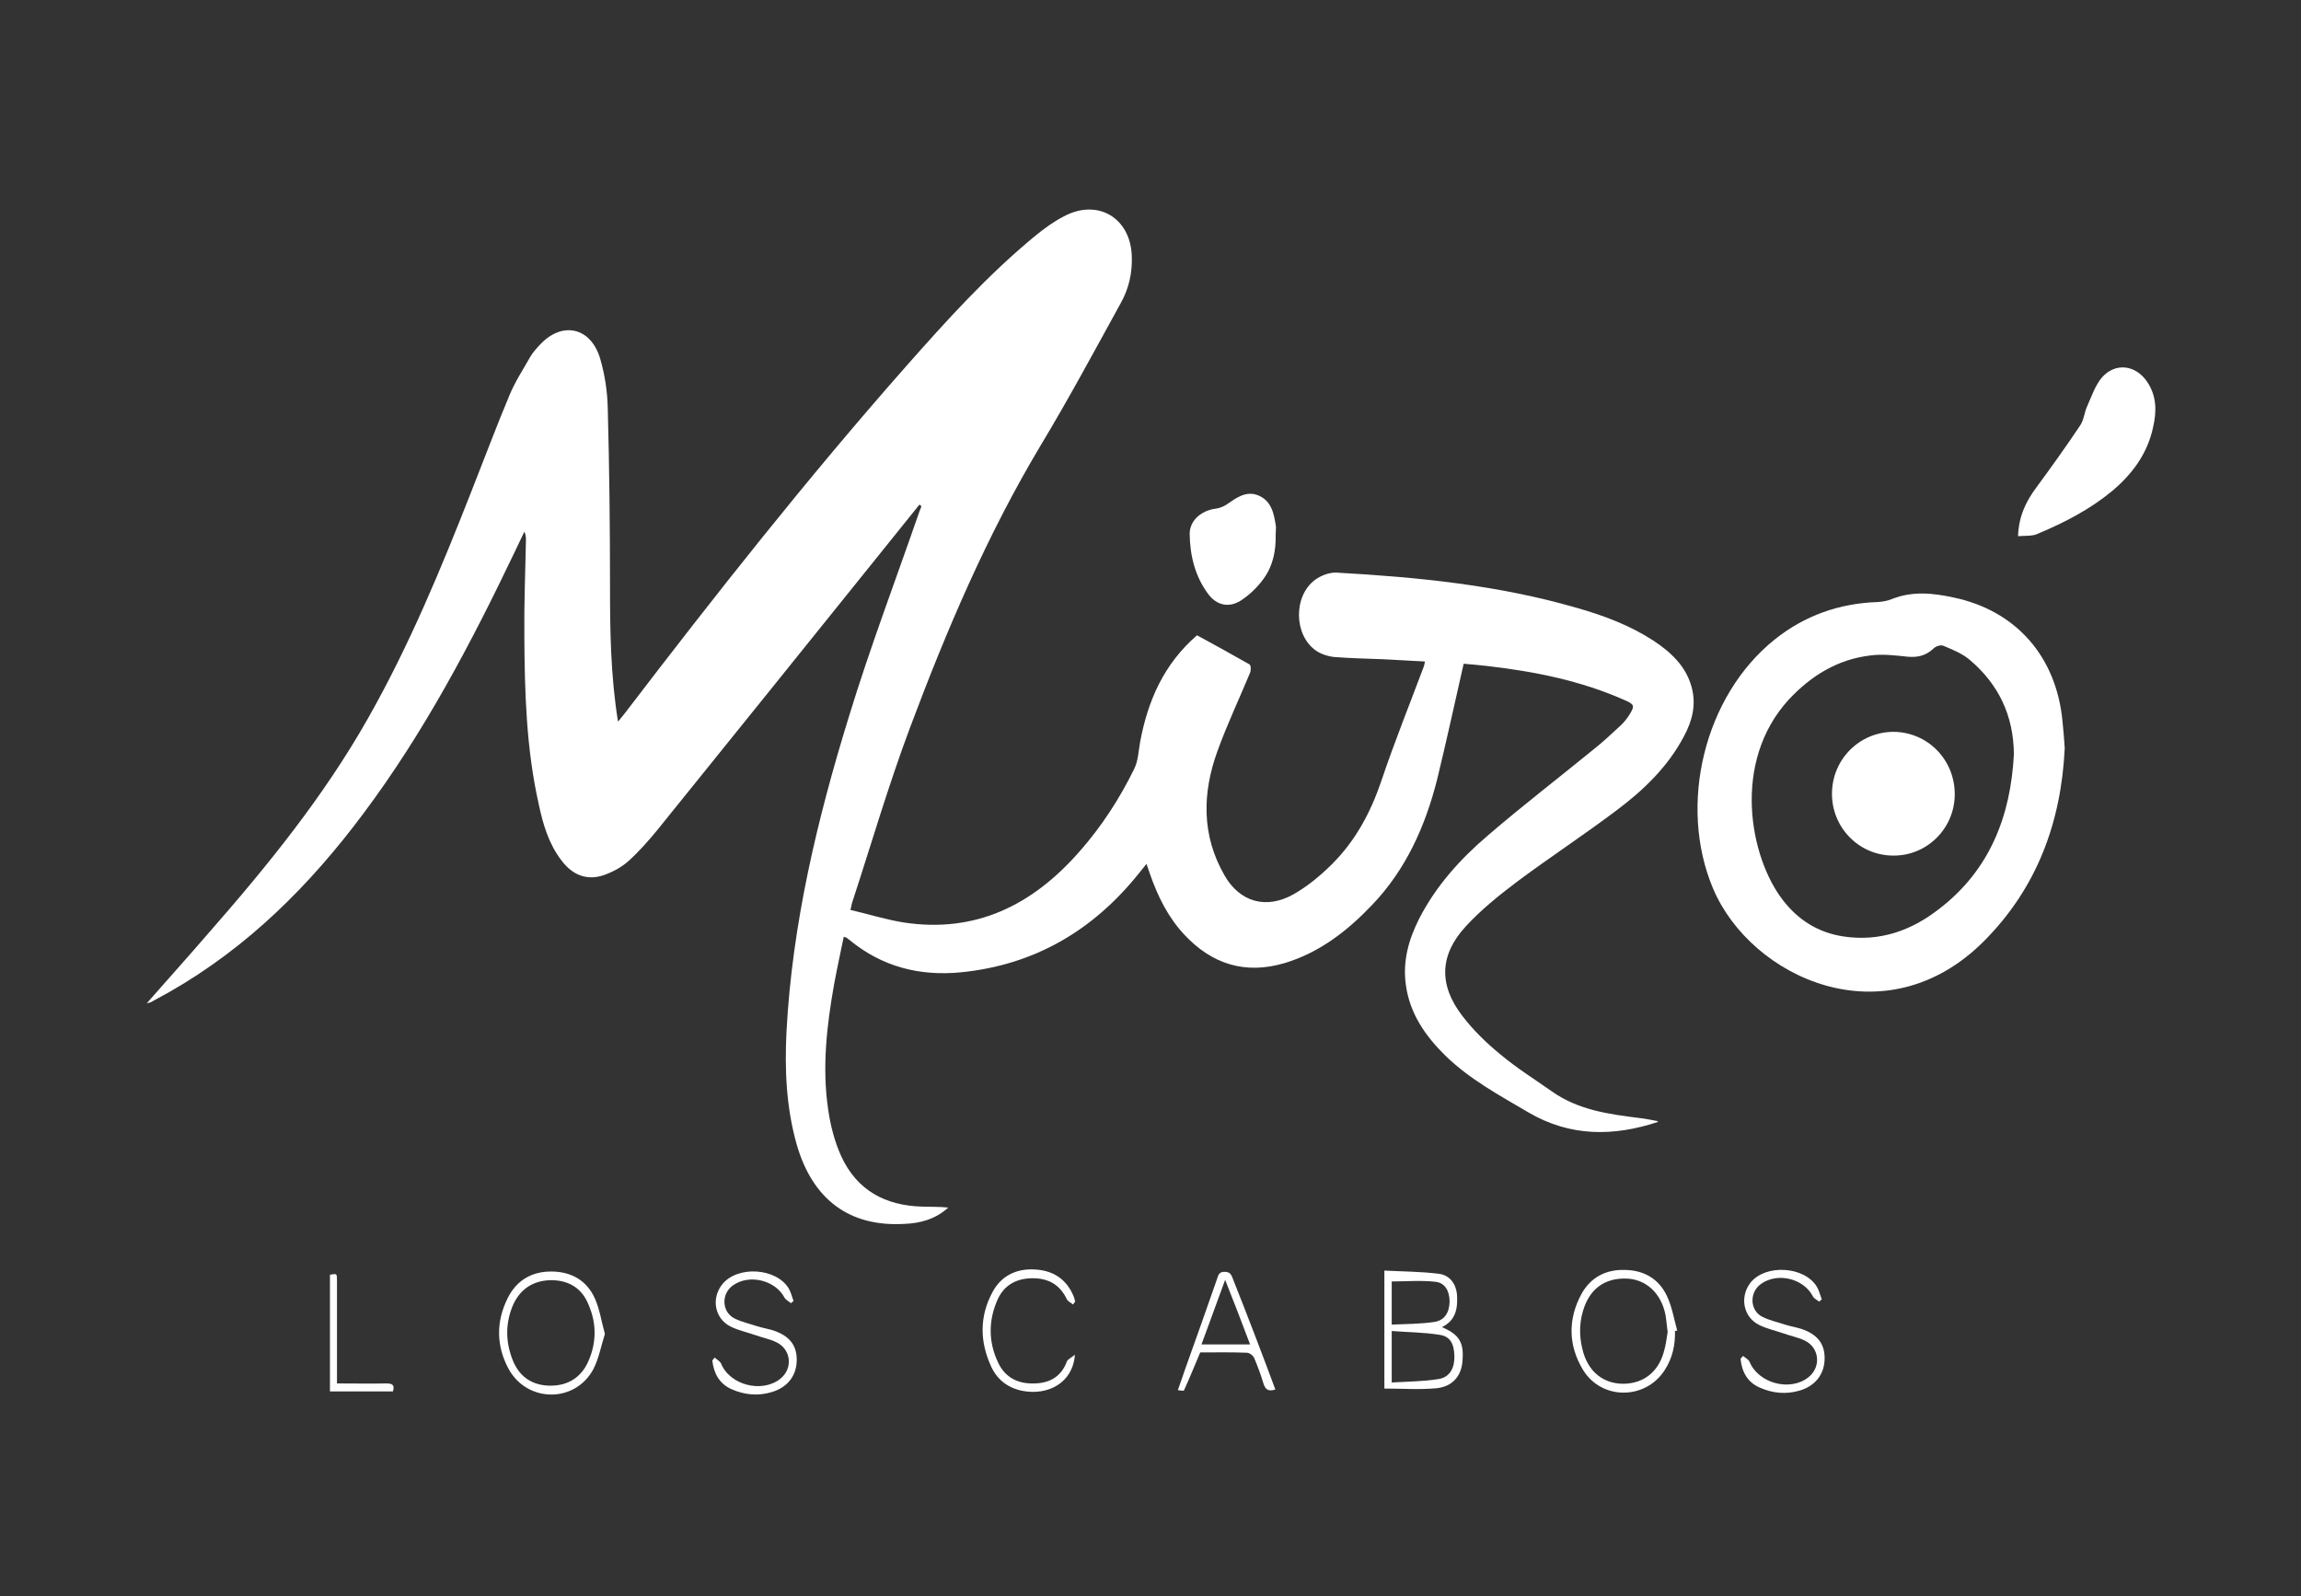
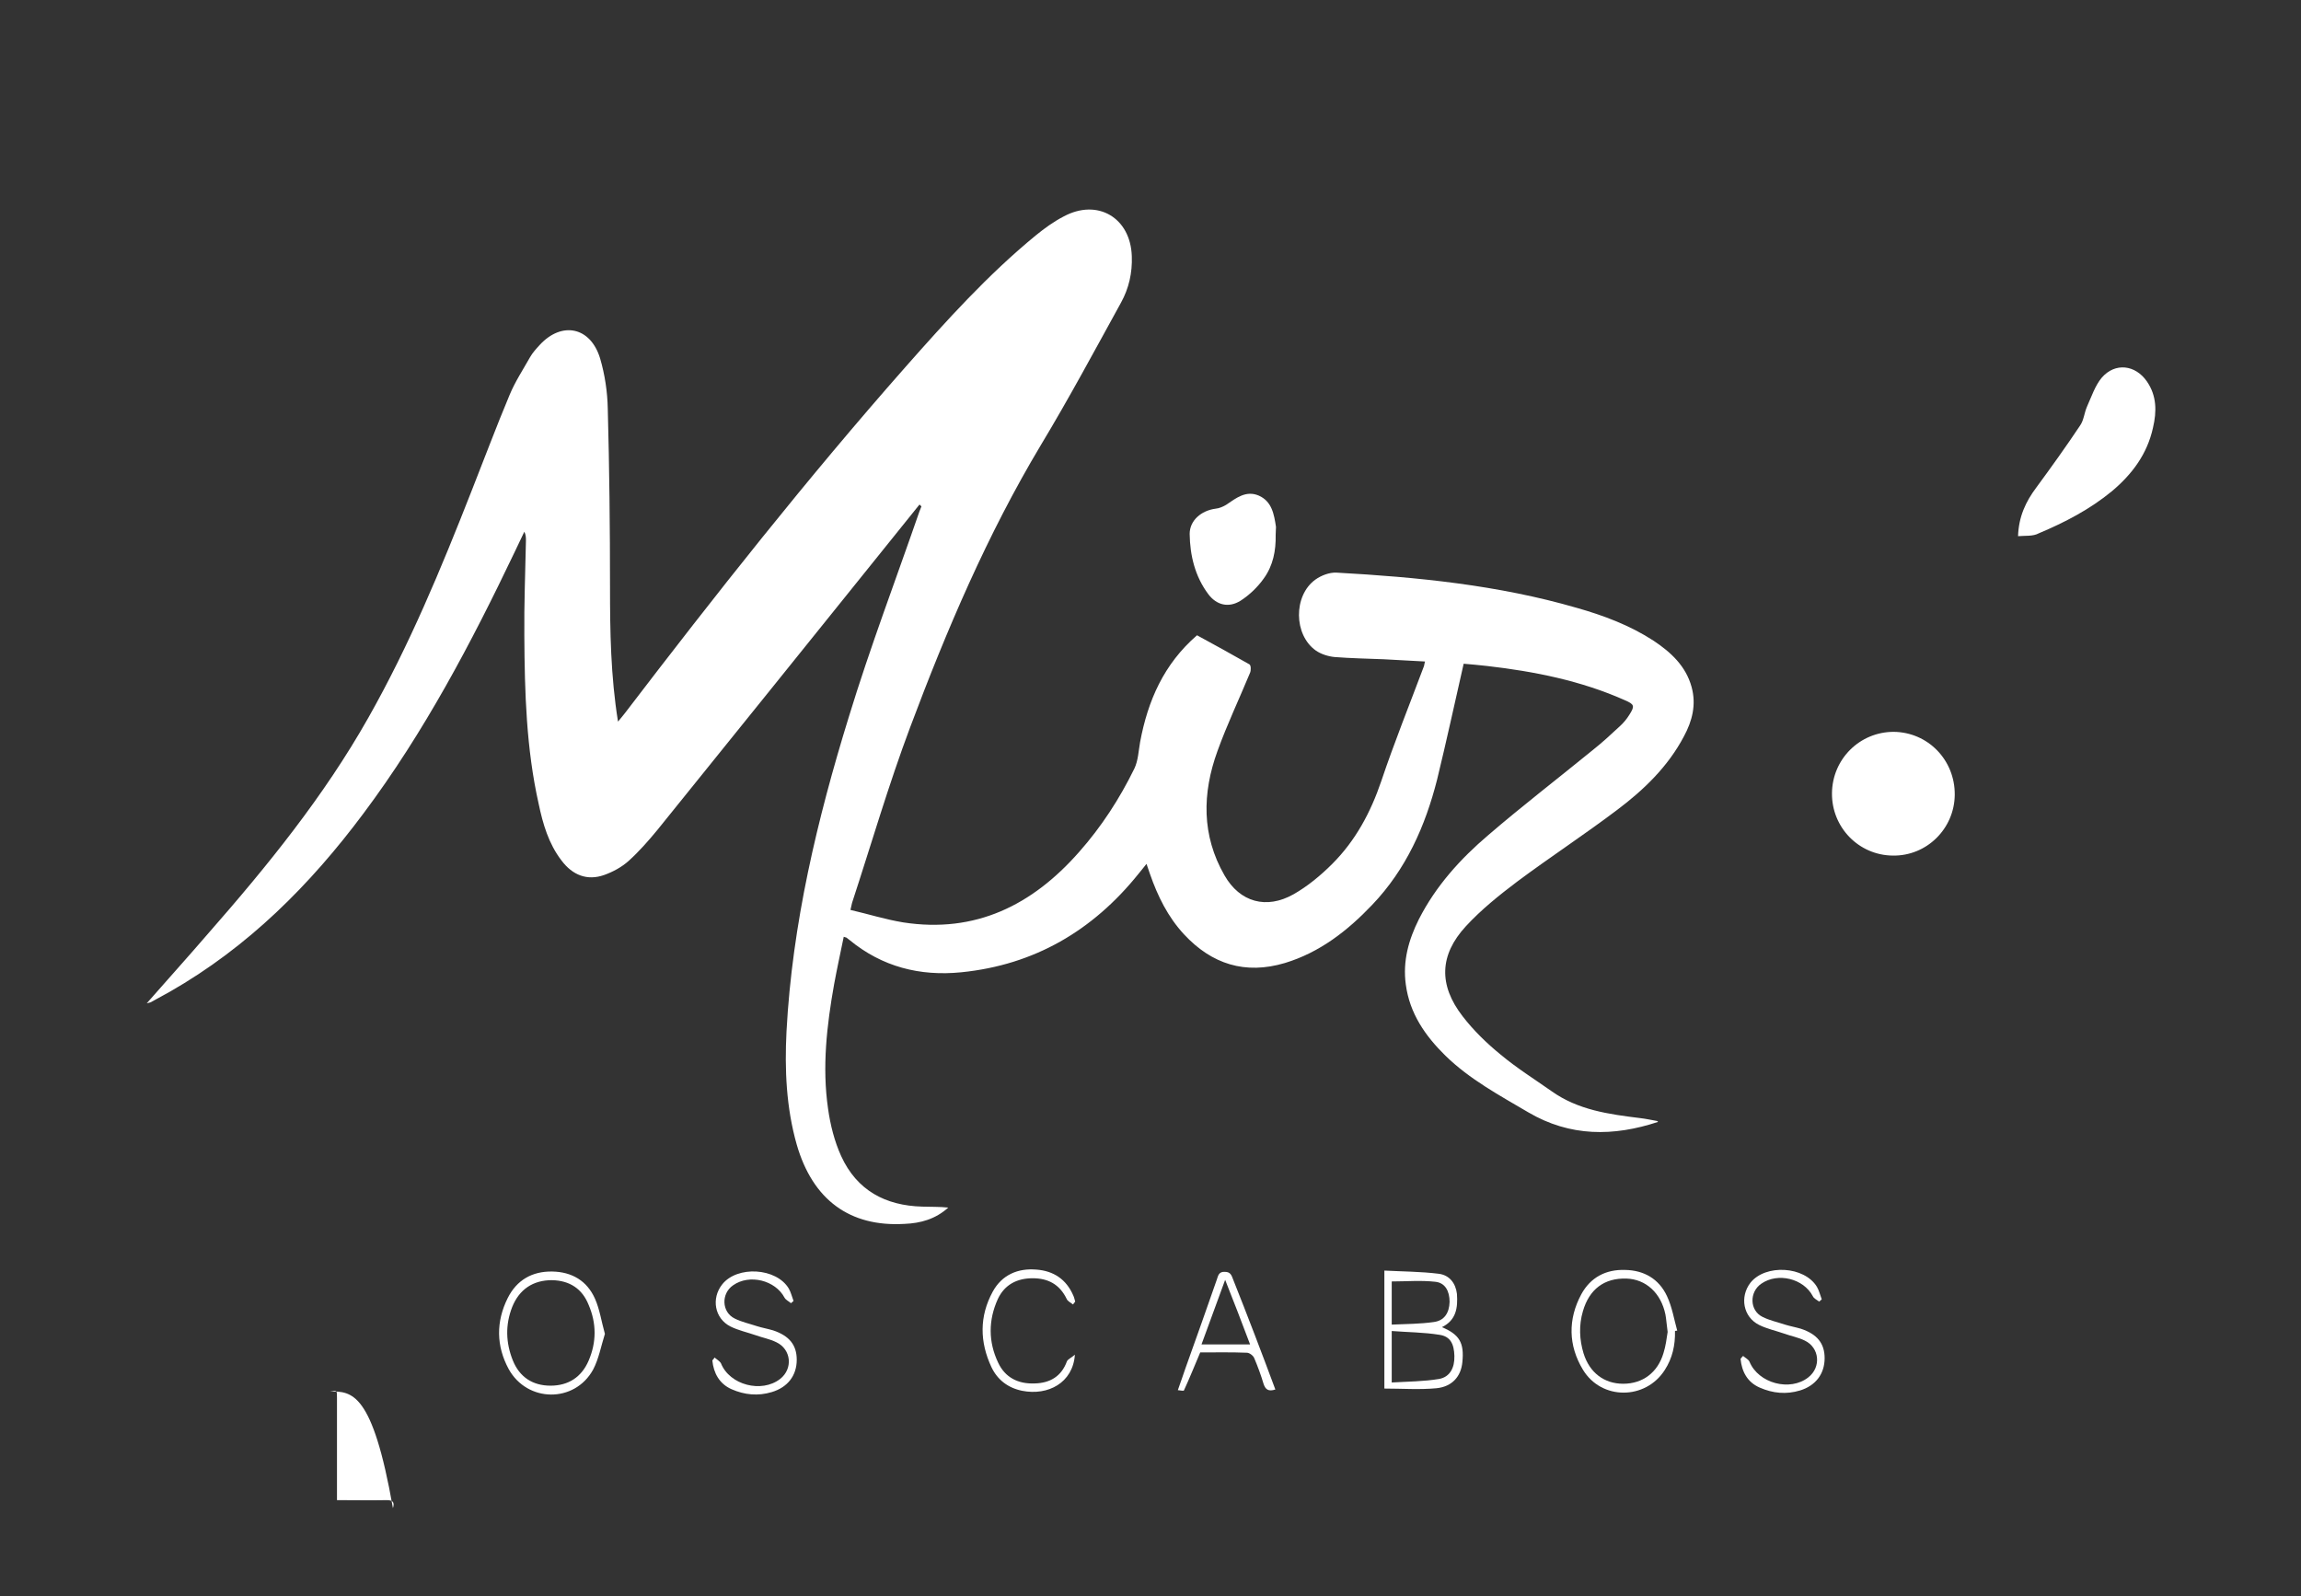
<svg xmlns="http://www.w3.org/2000/svg" id="Capa_1" x="0px" y="0px" viewBox="0 0 719.7 499.3" style="enable-background:new 0 0 719.7 499.3;" xml:space="preserve">
  <rect x="0" y="0" width="719.7" height="499.3" fill="#333333" stroke="none" />
  <style type="text/css">	.st0{fill:#FFFFFF;}</style>
  <g>
    <g>
      <path class="st0" d="M287.6,157.8c-3.7,4.6-7.4,9.2-11.1,13.8c-23.6,29.3-47.2,58.7-70.9,88c-2.8,3.4-5.7,6.7-8.9,9.6   c-2.2,2-5,3.5-7.8,4.5c-5.2,1.8-9.8,0.1-13.3-4.6c-4-5.2-5.8-11.4-7.1-17.6c-3.9-17.3-4.4-35-4.5-52.6c-0.1-9.9,0.3-19.8,0.5-29.8   c0-0.9,0-1.8-0.5-2.8c-1,2.1-2,4.2-3,6.3c-13.6,28.5-28.3,56.4-47.3,81.8c-16.7,22.4-36.1,41.8-60.6,55.8c-2,1.1-4,2.2-6,3.3   c-0.2,0.1-0.5,0.1-1.2,0.3c6.5-7.4,12.9-14.5,19.1-21.7c18.6-21.2,36.3-43,50.2-67.6c12.8-22.6,22.7-46.5,32.2-70.7   c4-10.1,7.8-20.3,12-30.3c1.7-4.1,4.2-7.9,6.4-11.8c0.8-1.4,1.9-2.6,3-3.8c6.9-7.5,15.9-5.7,18.9,4.2c1.5,5.1,2.3,10.5,2.4,15.8   c0.5,18.6,0.7,37.2,0.7,55.8c0,13.8,0.2,27.7,2.5,42c0.9-1.1,1.6-1.9,2.2-2.7c28.2-36.9,57-73.4,87.7-108.2   C296,100.3,309,85.9,324,73.6c2.7-2.2,5.6-4.3,8.7-5.9c10.6-5.7,20.9,0.4,21.3,12.4c0.2,5.2-0.9,10.1-3.4,14.6   c-8.2,14.9-16.3,30-25.1,44.6c-16.7,27.9-29.4,57.7-40.8,88.1c-6.8,18.1-12.2,36.7-18.2,55c-0.1,0.4-0.2,0.9-0.5,2.2   c5.6,1.3,11,3,16.5,3.9c22.6,3.5,40.4-5.4,55-22c7-7.9,12.7-16.7,17.3-26.1c1.2-2.5,1.3-5.5,1.8-8.3c2.4-12.9,7.4-24.4,17.8-33.4   c5.5,3,11,6,16.4,9.1c0.5,0.3,0.5,1.9,0.2,2.6c-3.4,8.2-7.2,16.2-10.2,24.5c-4.8,13.2-5,26.4,2.2,38.9c4.8,8.4,13.1,10.7,21.6,5.9   c4.4-2.5,8.5-5.9,12.1-9.5c7.3-7.3,12-16.1,15.3-25.8c4.1-12.2,8.9-24.1,13.4-36.1c0.1-0.3,0.1-0.7,0.3-1.4   c-4.4-0.2-8.6-0.5-12.9-0.7c-5.1-0.2-10.3-0.3-15.4-0.7c-2-0.2-4.2-0.9-5.8-2c-7-4.9-7.1-17.2-0.2-22.2c1.8-1.3,4.4-2.3,6.6-2.2   c25.3,1.4,50.6,3.9,75.1,11c8.5,2.4,16.7,5.5,24.1,10.3c5.4,3.6,10.1,7.9,11.9,14.5c1.5,5.5,0.2,10.6-2.4,15.4   c-5,9.5-12.6,16.8-21,23.1c-10.2,7.7-20.9,14.7-31.1,22.3c-5.7,4.3-11.3,8.8-16.1,14c-8.3,9-8.6,18.4-1,28.2   c3.4,4.4,7.5,8.4,11.8,11.9c5,4.2,10.6,7.7,16,11.5c8.3,5.9,17.9,7.2,27.6,8.4c1.8,0.2,3.6,0.6,5.3,0.9c0.2,0,0.3,0.2,0.4,0.3   c-13.9,4.6-27.5,4.7-40.6-3c-9-5.3-18.3-10.3-25.9-17.7c-6.3-6.2-11.2-13.2-12.4-22.3c-1-7.3,0.9-14,4.1-20.4   c5.3-10.4,13-18.9,21.7-26.3c10.7-9.2,21.9-17.8,32.8-26.7c2.9-2.3,5.6-4.8,8.4-7.4c1.1-1,2.1-2.2,2.9-3.5   c1.8-2.8,1.6-3.3-1.4-4.6c-13.7-6.1-28.3-9-43.1-10.7c-2.5-0.3-5.1-0.5-7.3-0.7c-2.8,12.3-5.4,24.3-8.3,36.2   c-3.7,14.6-9.7,28.1-20.3,39.2c-7.7,8.1-16.4,14.9-27.3,18.2c-12.4,3.7-22.9,0.4-31.6-9c-5-5.4-8.2-11.9-10.6-18.8   c-0.3-0.9-0.6-1.7-1.1-3.2c-1,1.3-1.8,2.2-2.5,3.1c-14.3,17.8-32.6,28.5-55.4,30.8c-13,1.3-24.8-1.7-35-10.1   c-0.3-0.2-0.6-0.5-0.9-0.7c-0.1-0.1-0.4-0.1-0.9-0.3c-1,4.9-2.1,9.9-3,14.8c-2.3,12.9-3.8,25.9-1.9,39c0.7,5,2,10.2,4.1,14.8   c4.9,10.7,13.8,15.5,25.4,15.8c2.7,0.1,5.4,0,8.1,0.3c-4,3.6-8.6,4.9-13.7,5.1c-17.1,1-28.7-7.5-33.7-24.8   c-3.3-11.6-3.8-23.5-3.2-35.4c1.8-33.7,9.6-66.3,19.5-98.4c6.6-21.6,14.7-42.9,22.1-64.3c0.2-0.5,0.4-1,0.6-1.5   C287.9,158.1,287.7,157.9,287.6,157.8z" />
-       <path class="st0" d="M645.8,234c-1.1,23.2-8.7,43.7-25.2,60.3c-31,31.1-73,11.5-84.8-16.4c-11-26.1-2.8-60.2,19.3-77.9   c9.4-7.5,20.2-11.3,32.2-11.7c1.6-0.1,3.2-0.4,4.6-1c6.4-2.5,12.8-1.8,19.2-0.4c19.5,4.1,32.1,18.5,34,38.7   C645.4,228.3,645.6,231.1,645.8,234z M629.9,235.9c-0.1-12.1-4.8-21.9-13.8-29.5c-2.3-2-5.4-3.2-8.2-4.4c-0.8-0.4-2.4,0.1-3.1,0.8   c-2.3,2.2-4.9,2.9-8.1,2.6c-3.9-0.4-7.8-0.9-11.6-0.4c-10.3,1.2-18.6,6.3-25.6,13.8c-18,19.6-12.2,49.5-1.8,62.8   c4.8,6.2,11,10.1,18.9,11.3c11.3,1.7,21.2-1.8,29.9-8.6C622.3,272.2,628.9,255.3,629.9,235.9z" />
      <path class="st0" d="M631.2,167.7c0.2-6.1,2.4-10.8,5.7-15.2c4.7-6.4,9.3-12.8,13.7-19.4c1.2-1.7,1.3-4,2.2-6   c1.4-3.1,2.5-6.5,4.6-9c4.2-4.8,10.5-4,14.1,1.2c3.1,4.5,3.1,9.4,1.9,14.5c-1.8,8.2-6.5,14.5-12.8,19.8   c-6.9,5.7-14.8,9.8-22.9,13.2C635.9,167.8,633.5,167.5,631.2,167.7z" />
      <path class="st0" d="M399,167.3c0.1,4.9-0.8,9.6-3.7,13.6c-1.9,2.7-4.5,5.2-7.3,7c-3.7,2.3-7.5,1.4-10.1-2.1   c-4.1-5.5-5.7-12-5.8-18.8c0-4.2,3.6-7.3,8.1-7.9c1.1-0.1,2.3-0.6,3.3-1.2c3.1-2.1,6.2-4.6,10.2-2.9c4.1,1.8,4.8,5.8,5.4,9.8   C399.1,165.5,399,166.4,399,167.3z" />
      <path class="st0" d="M451,415.1c5.5,2.3,7,4.9,6.4,10.9c-0.4,4.4-3.1,7.7-8.1,8.2c-5.3,0.5-10.8,0.1-16.3,0.1c0-12,0-24.1,0-36.9   c5.7,0.3,11.4,0.3,17,1c3.3,0.4,5.3,2.9,5.7,6.3C456,409,455.5,412.9,451,415.1z M435.3,432.4c5.1-0.3,10-0.3,14.8-1.1   c3.4-0.6,4.9-3.5,4.8-7.2c-0.1-3.8-1.3-6.1-4.6-6.6c-4.9-0.8-9.9-0.8-15-1.2C435.3,422,435.3,426.9,435.3,432.4z M435.3,414.3   c4.6-0.2,8.9-0.2,13.1-0.8c3.3-0.4,4.9-2.8,5-6.3c0-3.4-1.4-6-4.5-6.3c-4.5-0.5-9-0.1-13.6-0.1   C435.3,405.2,435.3,409.5,435.3,414.3z" />
      <path class="st0" d="M523.9,416.3c0.1,4.4-0.8,8.5-3.2,12.2c-6,9.4-19.8,9.5-25.6-0.1c-4.6-7.6-4.7-15.8-0.5-23.6   c2.9-5.3,7.7-7.8,13.7-7.6c5.9,0.1,10.6,2.8,13.1,8.2c1.6,3.4,2.2,7.2,3.2,10.8C524.4,416.2,524.1,416.2,523.9,416.3z    M521.6,416.6c-0.3-2.1-0.4-3.9-0.7-5.5c-1.4-6.7-6.1-11-12.2-11.2c-6.9-0.2-11.6,3.3-13.6,10.2c-1.3,4.4-1.1,8.9,0.2,13.2   c1.9,6.1,6.5,9.5,12.4,9.5c6.1,0,10.8-3.5,12.6-9.6C521,421,521.3,418.6,521.6,416.6z" />
      <path class="st0" d="M189.2,417.2c-1.2,3.8-1.9,7.8-3.7,11.2c-5.8,10.5-20.6,10.3-26.4-0.2c-3.9-7.2-4-14.8-0.3-22.2   c2.8-5.6,7.6-8.4,13.9-8.3c6.2,0.1,10.9,2.9,13.4,8.5C187.6,409.6,188.1,413.3,189.2,417.2z M172.6,400.4   c-5.9,0-10.2,2.9-12.4,8.4c-2.2,5.6-2,11.2,0.2,16.7c2.1,5.2,6.2,7.9,11.8,7.9s9.7-2.7,11.9-7.8c2.5-5.8,2.5-11.7,0-17.5   C182.1,403.1,178.2,400.5,172.6,400.4z" />
      <path class="st0" d="M223.5,424.6c0.7,0.6,1.6,1.1,2,1.8c2.7,6.8,12.7,9.4,18.5,4.9c4.1-3.2,3.5-9.3-1.2-11.5   c-2-1-4.3-1.4-6.5-2.2c-2.6-0.9-5.4-1.5-7.8-2.7c-5-2.5-6.1-8.8-2.6-13.2c4.7-5.9,16.9-5.2,20.8,1.3c0.7,1.2,1,2.6,1.5,3.9   c-0.3,0.2-0.5,0.5-0.8,0.7c-0.7-0.6-1.6-1-2-1.7c-2.9-5.5-11-7.5-16.1-3.9c-3.8,2.6-3.6,8.4,0.5,10.4c2.2,1.1,4.6,1.6,7,2.4   c1.6,0.5,3.3,0.8,5,1.3c5.1,1.7,7.4,4.6,7.4,9.2c0,4.9-2.8,8.6-7.8,10.1c-4.3,1.3-8.5,0.9-12.6-0.9c-3.8-1.7-5.6-5-6-9   C223.1,425.2,223.3,424.9,223.5,424.6z" />
      <path class="st0" d="M545.2,424.1c0.7,0.6,1.7,1.1,2,1.8c2.8,6.8,12.7,9.4,18.4,4.9c4.1-3.2,3.5-9.3-1.1-11.5   c-2-1-4.3-1.4-6.5-2.2c-2.6-0.9-5.4-1.5-7.8-2.7c-5-2.5-6.1-8.8-2.7-13.2c4.7-5.9,16.9-5.2,20.8,1.3c0.7,1.2,1,2.6,1.5,3.9   c-0.3,0.2-0.5,0.5-0.8,0.7c-0.7-0.5-1.7-1-2-1.7c-2.9-5.5-10.9-7.5-16.1-3.9c-3.8,2.6-3.7,8.4,0.4,10.4c2.2,1.1,4.6,1.6,7,2.4   c1.6,0.5,3.3,0.8,5,1.3c5.1,1.7,7.4,4.6,7.4,9.2c0,4.9-2.8,8.6-7.7,10.1c-4.3,1.3-8.5,0.9-12.6-0.9c-3.9-1.7-5.6-5-6-9   C544.7,424.6,545,424.3,545.2,424.1z" />
      <path class="st0" d="M398.9,434.6c-2.2,0.7-3.1,0-3.7-1.8c-0.8-2.7-1.8-5.4-2.9-8c-0.3-0.8-1.5-1.7-2.3-1.7   c-4.8-0.2-9.7-0.1-14.6-0.1c-1.7,4-3.3,8-5.1,11.9c-0.1,0.2-1,0-1.9-0.1c0.9-2.4,1.6-4.7,2.4-6.9c3.3-9.2,6.6-18.5,9.8-27.7   c0.4-1.2,0.6-2.5,2.5-2.4c1.8,0,2.1,1.1,2.6,2.4C390.2,411.5,394.6,423,398.9,434.6z M383.2,400.3c-2.6,7.1-5,13.6-7.4,20.2   c5.3,0,10.1,0,15.2,0C388.5,413.8,386,407.4,383.2,400.3z" />
      <path class="st0" d="M335.6,408c-0.7-0.6-1.7-1-2-1.8c-2.2-4.5-5.8-6.4-10.6-6.4c-4.9,0-8.8,2-10.9,6.5c-3,6.6-3,13.4,0.1,19.9   c2.2,4.7,6.3,6.7,11.4,6.5c4.8-0.1,8.4-2.2,10.1-6.9c0.3-0.7,1.4-1.1,2.5-2.1c-0.6,8.8-8.4,12.9-16.5,11.3   c-4.4-0.9-7.7-3.4-9.6-7.4c-3.7-7.9-3.8-15.9,0.4-23.6c2.9-5.3,7.9-7.4,13.7-6.9c5.3,0.4,9.3,3,11.5,8.1c0.3,0.6,0.4,1.3,0.6,1.9   C336.1,407.4,335.8,407.7,335.6,408z" />
-       <path class="st0" d="M103.2,435.2c0-12.3,0-24.4,0-36.5c2.2-0.4,2.2-0.4,2.2,1.9c0,9.5,0,19,0,28.6c0,1,0,2,0,3.5   c5.4,0,10.5,0.1,15.6,0c1.8,0,2.5,0.6,1.9,2.5C116.5,435.2,110,435.2,103.2,435.2z" />
+       <path class="st0" d="M103.2,435.2c2.2-0.4,2.2-0.4,2.2,1.9c0,9.5,0,19,0,28.6c0,1,0,2,0,3.5   c5.4,0,10.5,0.1,15.6,0c1.8,0,2.5,0.6,1.9,2.5C116.5,435.2,110,435.2,103.2,435.2z" />
      <path class="st0" d="M611.4,248.6c-0.1,10.6-8.8,19.2-19.4,19c-10.6-0.1-19.1-8.8-19-19.5s8.7-19.2,19.3-19.2   C603,229,611.5,237.7,611.4,248.6z" />
    </g>
    <path class="st0" d="M394.6,171.6c0,4.5-3.7,8.2-8.3,8.1c-4.5,0-8.1-3.7-8.1-8.3c0-4.6,3.7-8.2,8.2-8.2  C391,163.2,394.6,166.9,394.6,171.6z" />
  </g>
</svg>